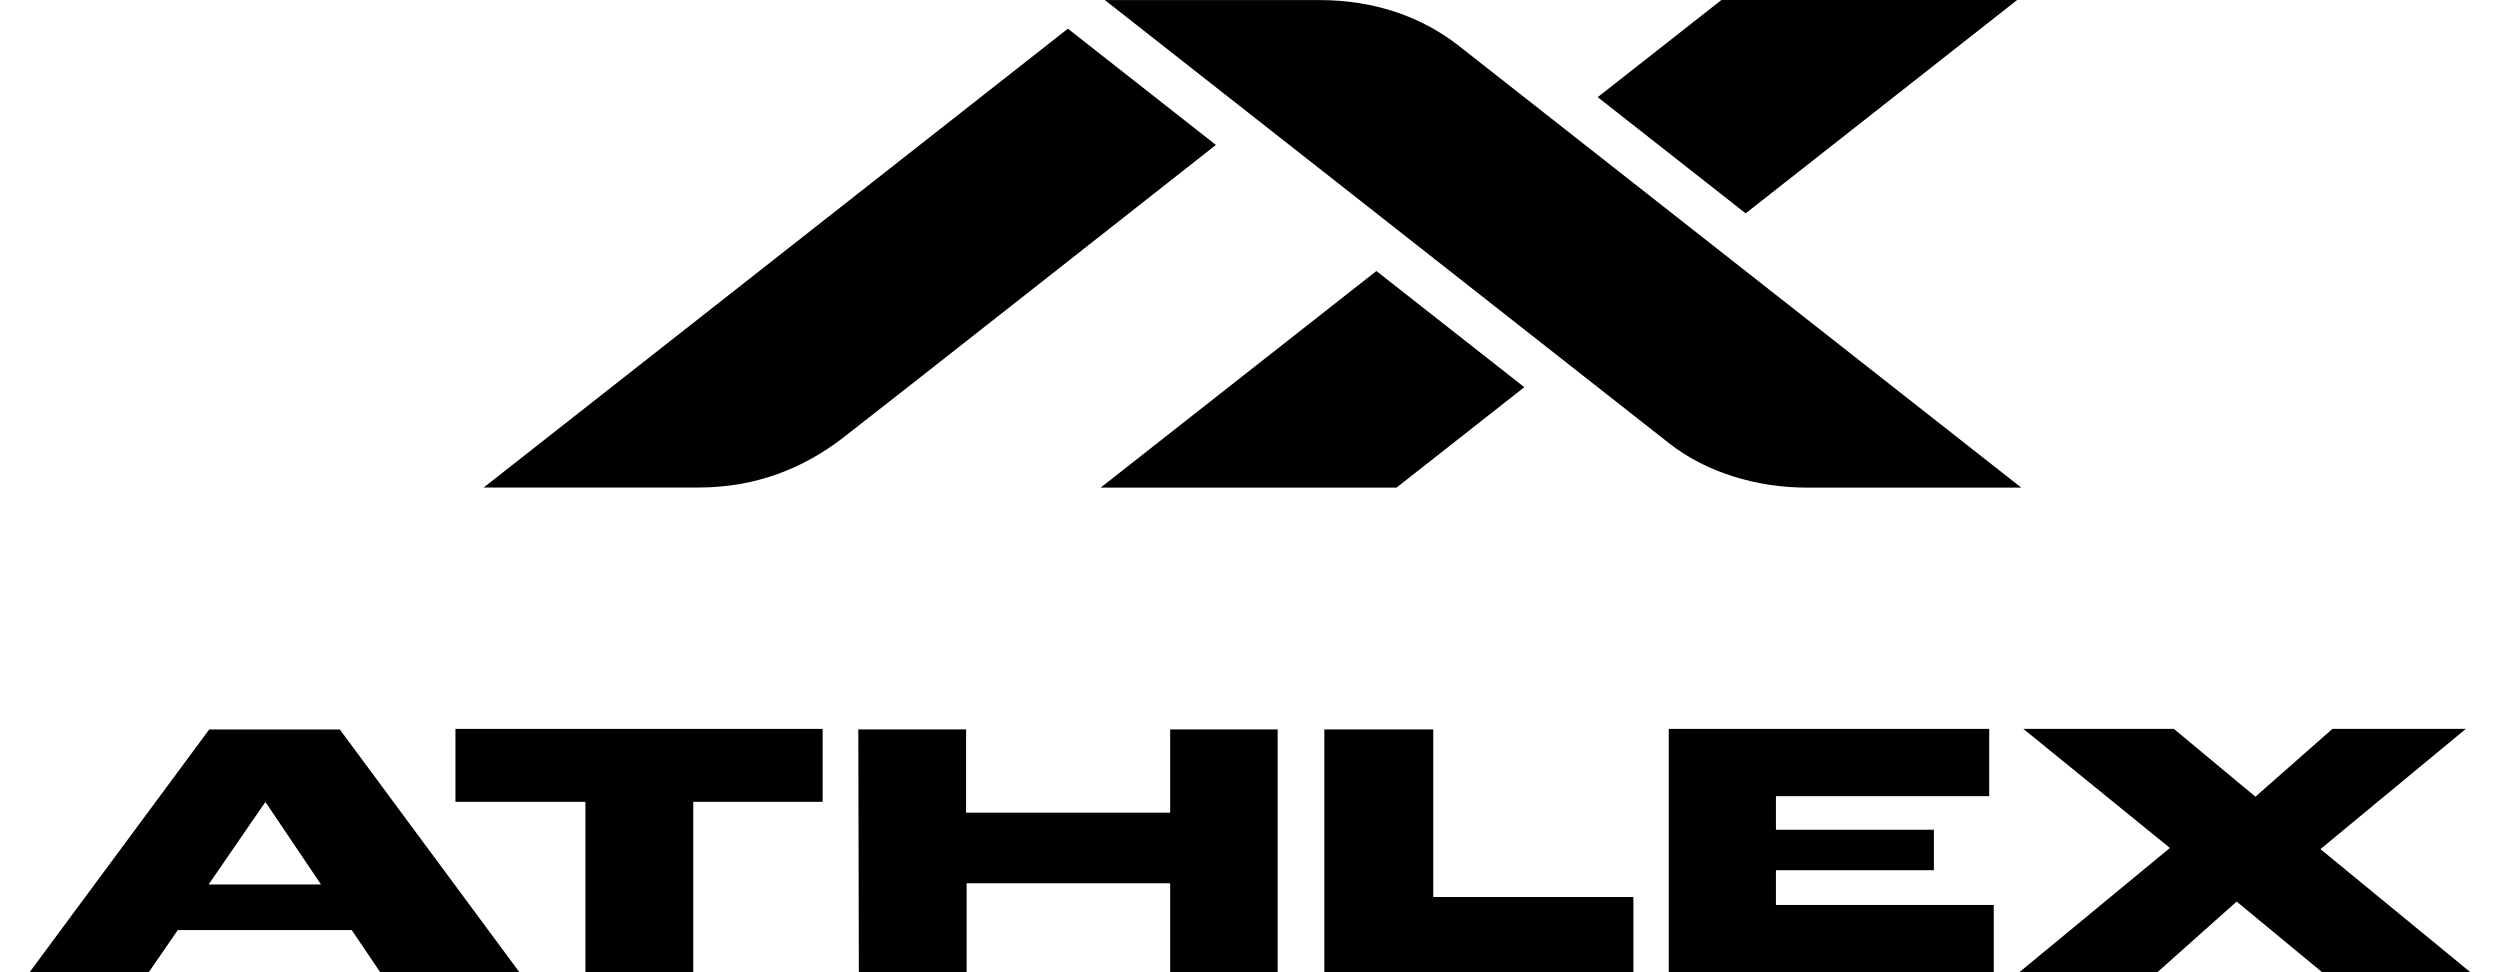
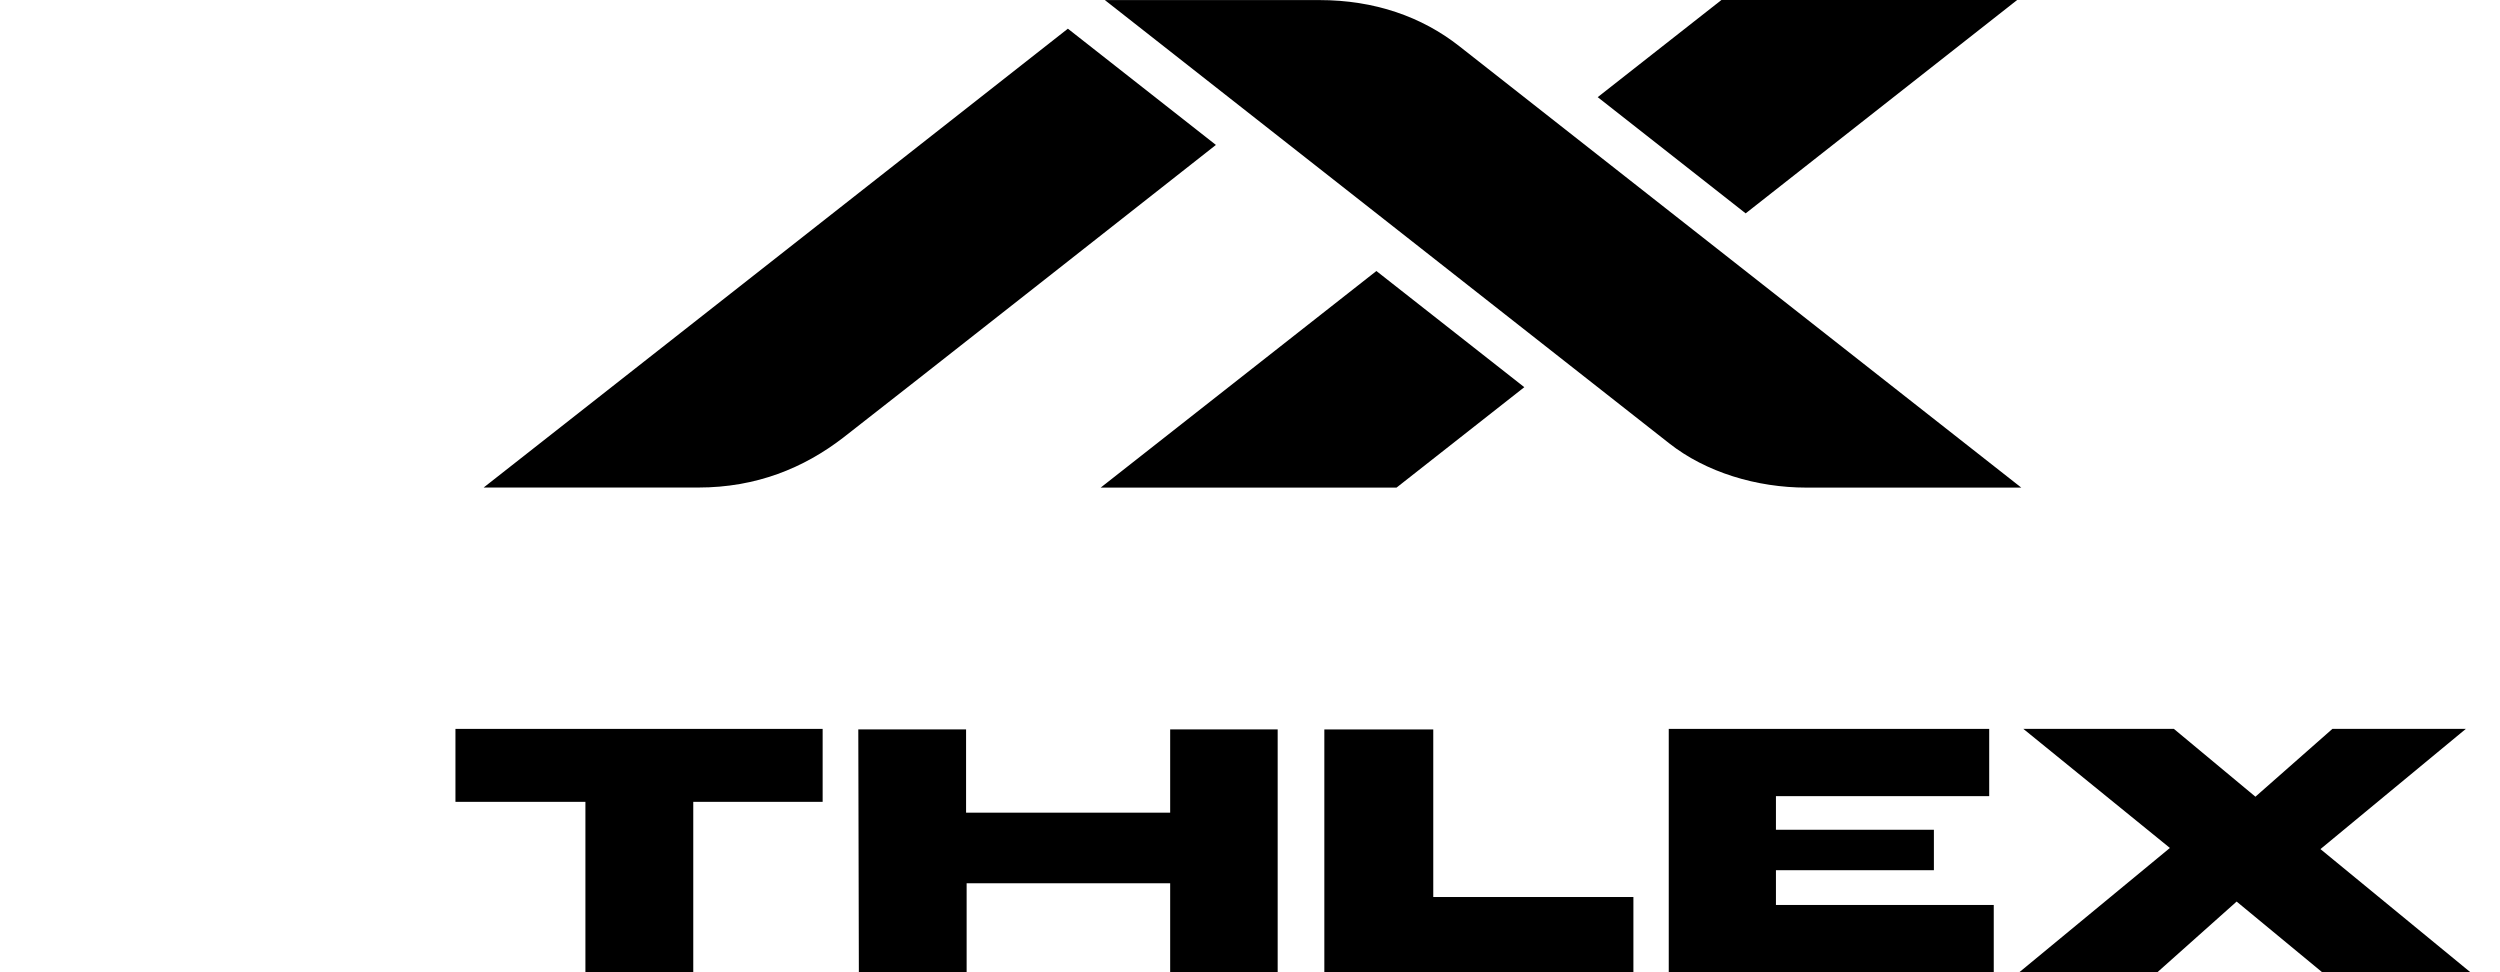
<svg xmlns="http://www.w3.org/2000/svg" width="72" height="28" viewBox="0 0 72 28" fill="none">
  <path d="M42.026 1.329C40.948 0.482 39.59 0.002 37.994 0.002H31.82C31.82 0.002 47.092 11.994 48.069 12.765C49.132 13.604 50.596 14.043 52.025 14.043H58.213L42.026 1.329Z" fill="black" />
-   <path d="M50.275 6.145L50.275 6.145H50.275L50.275 6.145Z" fill="black" />
  <path d="M46.014 2.798L50.275 6.145L58.094 0H49.577L46.014 2.798Z" fill="black" />
  <path d="M39.64 7.805L39.64 7.805H39.64L39.64 7.805Z" fill="black" />
  <path d="M39.64 7.805L31.699 14.043H40.22L43.9 11.151L39.64 7.805Z" fill="black" />
-   <path d="M13.929 14.041L13.929 14.041L13.928 14.041H13.929Z" fill="black" />
  <path d="M13.929 14.041H20.11C21.778 14.041 23.148 13.482 24.29 12.6C25.431 11.718 35.018 4.174 35.018 4.174L30.755 0.826L13.929 14.041Z" fill="black" />
  <path d="M19.966 28V23.093H23.692V20.992H13.117V23.093H16.86V28H19.966Z" fill="black" />
-   <path fill-rule="evenodd" clip-rule="evenodd" d="M14.959 28L9.786 21.008H6.026L0.853 28H4.284L5.121 26.785H10.129L10.95 28H14.959ZM6.009 25.472L7.635 23.108H7.652L9.244 25.472H6.009Z" fill="black" />
  <path d="M27.839 27.999H24.735L24.719 21.007H27.823V23.404H33.701V21.007H36.797V27.999H33.701V25.439H27.839V27.999Z" fill="black" />
  <path d="M47.042 28V25.834H41.278V21.008H38.141V28H47.042Z" fill="black" />
  <path d="M57.42 28H48.06V20.992H57.289V22.929H51.147V23.897H55.696V25.062H51.147V26.063H57.42V28Z" fill="black" />
  <path d="M58.159 28H62.133L64.415 25.965L66.878 28H71.147L66.829 24.454L71.016 20.992H67.173L64.956 22.945L62.608 20.992H58.273L62.493 24.421L58.159 27.998V28Z" fill="black" />
</svg>